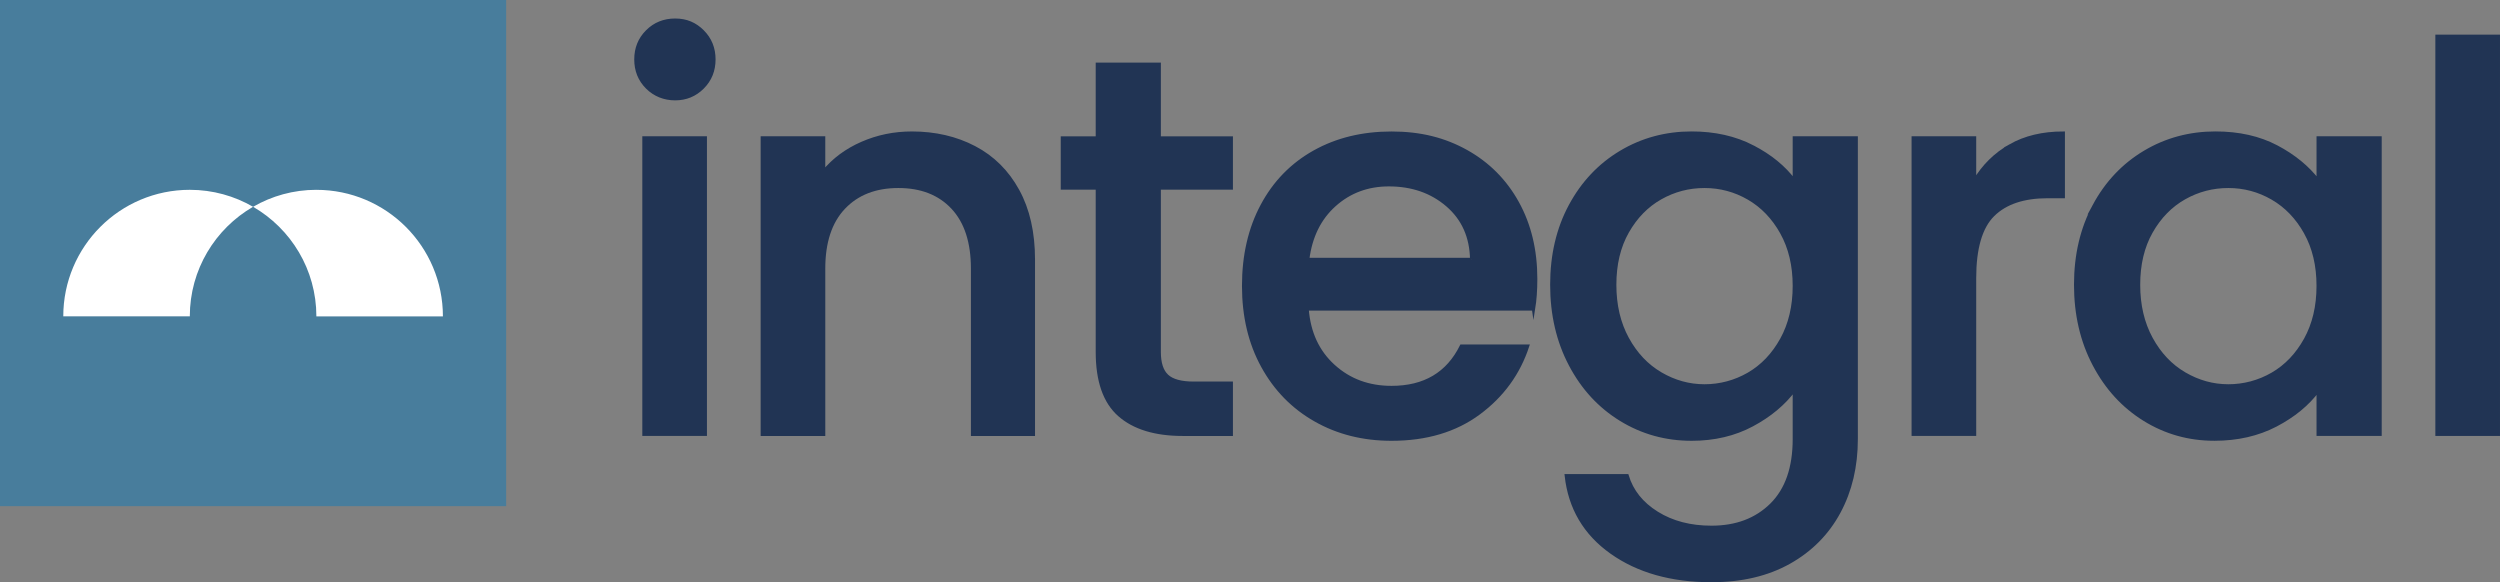
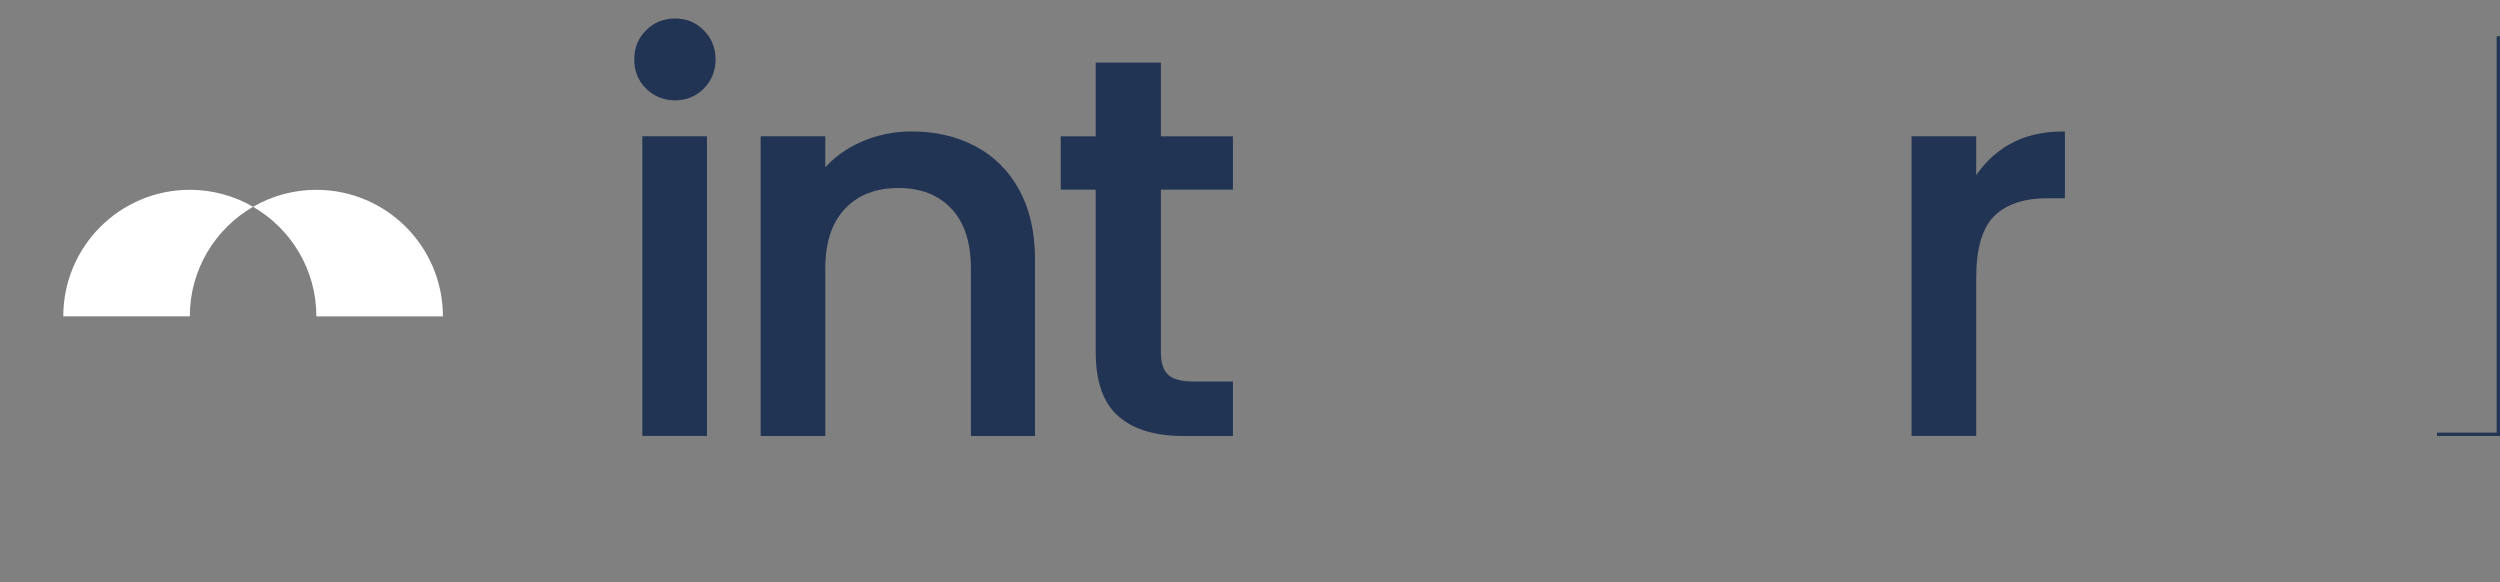
<svg xmlns="http://www.w3.org/2000/svg" id="Layer_2" data-name="Layer 2" width="942.24" height="219.44" viewBox="0 0 942.24 219.44">
  <rect x="0" y="0" width="942.24" height="219.44" fill="#808080" stroke="none" />
  <defs>
    <style>
      .cls-1 {
        fill: #487d9c;
      }

      .cls-2 {
        fill: #fff;
      }

      .cls-3 {
        fill: #213454;
        stroke: #213454;
        stroke-miterlimit: 10;
        stroke-width: 1.25px;
      }
    </style>
  </defs>
  <g id="Layer_1-2" data-name="Layer 1">
    <g>
      <g>
        <path class="cls-3" d="M243.93,32.94c-2.84-2.84-4.26-6.35-4.26-10.54s1.42-7.7,4.26-10.54c2.84-2.84,6.35-4.26,10.54-4.26s7.5,1.42,10.34,4.26,4.26,6.35,4.26,10.54-1.42,7.7-4.26,10.54c-2.84,2.84-6.28,4.26-10.34,4.26s-7.7-1.42-10.54-4.26ZM265.82,51.99v111.69h-23.11V51.99h23.11Z" />
        <path class="cls-3" d="M367.27,55.64c6.96,3.65,12.4,9.06,16.32,16.22,3.92,7.16,5.88,15.81,5.88,25.95v65.88h-22.91v-62.43c0-10-2.5-17.67-7.5-23.01-5-5.34-11.83-8.01-20.47-8.01s-15.51,2.67-20.57,8.01c-5.07,5.34-7.6,13.01-7.6,23.01v62.43h-23.11V51.99h23.11v12.77c3.78-4.59,8.61-8.17,14.49-10.74,5.88-2.57,12.13-3.85,18.75-3.85,8.78,0,16.65,1.82,23.61,5.47Z" />
        <path class="cls-3" d="M436.9,70.85v61.82c0,4.19.98,7.2,2.94,9.02,1.96,1.82,5.3,2.74,10.03,2.74h14.19v19.26h-18.24c-10.41,0-18.38-2.43-23.92-7.3-5.54-4.86-8.31-12.77-8.31-23.72v-61.82h-13.18v-18.85h13.18v-27.77h23.31v27.77h27.16v18.85h-27.16Z" />
-         <path class="cls-3" d="M577.98,116.45h-85.34c.67,8.92,3.98,16.08,9.93,21.49,5.95,5.41,13.24,8.11,21.89,8.11,12.43,0,21.21-5.2,26.35-15.61h24.93c-3.38,10.27-9.49,18.68-18.34,25.24-8.85,6.56-19.83,9.83-32.94,9.83-10.68,0-20.24-2.4-28.68-7.2-8.45-4.79-15.07-11.55-19.86-20.27-4.8-8.72-7.2-18.82-7.2-30.3s2.33-21.59,6.99-30.3c4.66-8.72,11.22-15.44,19.66-20.17,8.44-4.73,18.14-7.09,29.09-7.09s19.93,2.3,28.18,6.89c8.24,4.6,14.66,11.05,19.26,19.36,4.59,8.31,6.89,17.87,6.89,28.68,0,4.19-.27,7.98-.81,11.35ZM554.67,97.8c-.14-8.51-3.18-15.34-9.12-20.47-5.95-5.13-13.31-7.7-22.09-7.7-7.98,0-14.8,2.53-20.47,7.6-5.67,5.07-9.05,11.93-10.13,20.57h61.82Z" />
-         <path class="cls-3" d="M660.57,55.34c6.69,3.45,11.92,7.74,15.71,12.87v-16.22h23.31v113.51c0,10.27-2.16,19.42-6.49,27.47-4.33,8.04-10.58,14.36-18.75,18.95-8.18,4.59-17.94,6.89-29.29,6.89-15.14,0-27.7-3.55-37.7-10.64-10-7.09-15.68-16.72-17.03-28.88h22.91c1.75,5.81,5.5,10.51,11.25,14.09,5.74,3.58,12.6,5.37,20.57,5.37,9.32,0,16.86-2.84,22.6-8.51,5.74-5.68,8.62-13.92,8.62-24.73v-18.65c-3.92,5.27-9.22,9.7-15.91,13.28-6.69,3.58-14.29,5.37-22.8,5.37-9.73,0-18.62-2.46-26.66-7.4-8.04-4.93-14.39-11.82-19.05-20.68-4.66-8.85-6.99-18.88-6.99-30.1s2.33-21.15,6.99-29.8c4.66-8.65,11.01-15.37,19.05-20.17,8.04-4.8,16.93-7.2,26.66-7.2,8.65,0,16.32,1.72,23.01,5.17ZM671.52,87.67c-3.18-5.68-7.33-10-12.47-12.97-5.14-2.97-10.68-4.46-16.62-4.46s-11.49,1.45-16.62,4.36c-5.14,2.91-9.29,7.16-12.47,12.77-3.18,5.61-4.76,12.26-4.76,19.97s1.59,14.46,4.76,20.27c3.17,5.81,7.36,10.24,12.57,13.28,5.2,3.04,10.71,4.56,16.52,4.56s11.48-1.49,16.62-4.46c5.13-2.97,9.29-7.33,12.47-13.07,3.17-5.74,4.76-12.47,4.76-20.17s-1.59-14.39-4.76-20.07Z" />
        <path class="cls-3" d="M757.67,54.93c5.61-3.17,12.26-4.76,19.97-4.76v23.92h-5.88c-9.06,0-15.91,2.3-20.57,6.89-4.66,4.6-6.99,12.57-6.99,23.92v58.78h-23.11V51.99h23.11v16.22c3.38-5.68,7.87-10.1,13.48-13.28Z" />
-         <path class="cls-3" d="M789.29,77.53c4.66-8.65,11.01-15.37,19.05-20.17,8.04-4.8,16.93-7.2,26.66-7.2,8.78,0,16.45,1.72,23.01,5.17,6.55,3.45,11.79,7.74,15.71,12.87v-16.22h23.31v111.69h-23.31v-16.62c-3.92,5.27-9.26,9.66-16.01,13.18-6.76,3.51-14.46,5.27-23.11,5.27-9.6,0-18.38-2.46-26.35-7.4-7.97-4.93-14.29-11.82-18.95-20.68-4.66-8.85-6.99-18.88-6.99-30.1s2.33-21.15,6.99-29.8ZM868.95,87.67c-3.18-5.68-7.33-10-12.47-12.97-5.14-2.97-10.68-4.46-16.62-4.46s-11.49,1.45-16.62,4.36c-5.14,2.91-9.29,7.16-12.47,12.77-3.18,5.61-4.76,12.26-4.76,19.97s1.59,14.46,4.76,20.27c3.17,5.81,7.36,10.24,12.57,13.28,5.2,3.04,10.71,4.56,16.52,4.56s11.48-1.49,16.62-4.46c5.13-2.97,9.29-7.33,12.47-13.07,3.17-5.74,4.76-12.47,4.76-20.17s-1.59-14.39-4.76-20.07Z" />
-         <path class="cls-3" d="M941.61,13.68v150h-23.11V13.68h23.11Z" />
+         <path class="cls-3" d="M941.61,13.68v150h-23.11h23.11Z" />
      </g>
      <g>
-         <rect class="cls-1" width="190.78" height="190.78" />
        <g>
          <path class="cls-2" d="M95.39,77.94c-7.02-4.06-15.16-6.4-23.85-6.4-26.34,0-47.69,21.35-47.69,47.69h47.69c0-17.65,9.6-33.05,23.85-41.3Z" />
          <path class="cls-2" d="M119.24,71.54c-8.69,0-16.83,2.34-23.85,6.4,14.25,8.25,23.85,23.65,23.85,41.3h47.69c0-26.34-21.35-47.69-47.69-47.69Z" />
        </g>
      </g>
    </g>
  </g>
</svg>